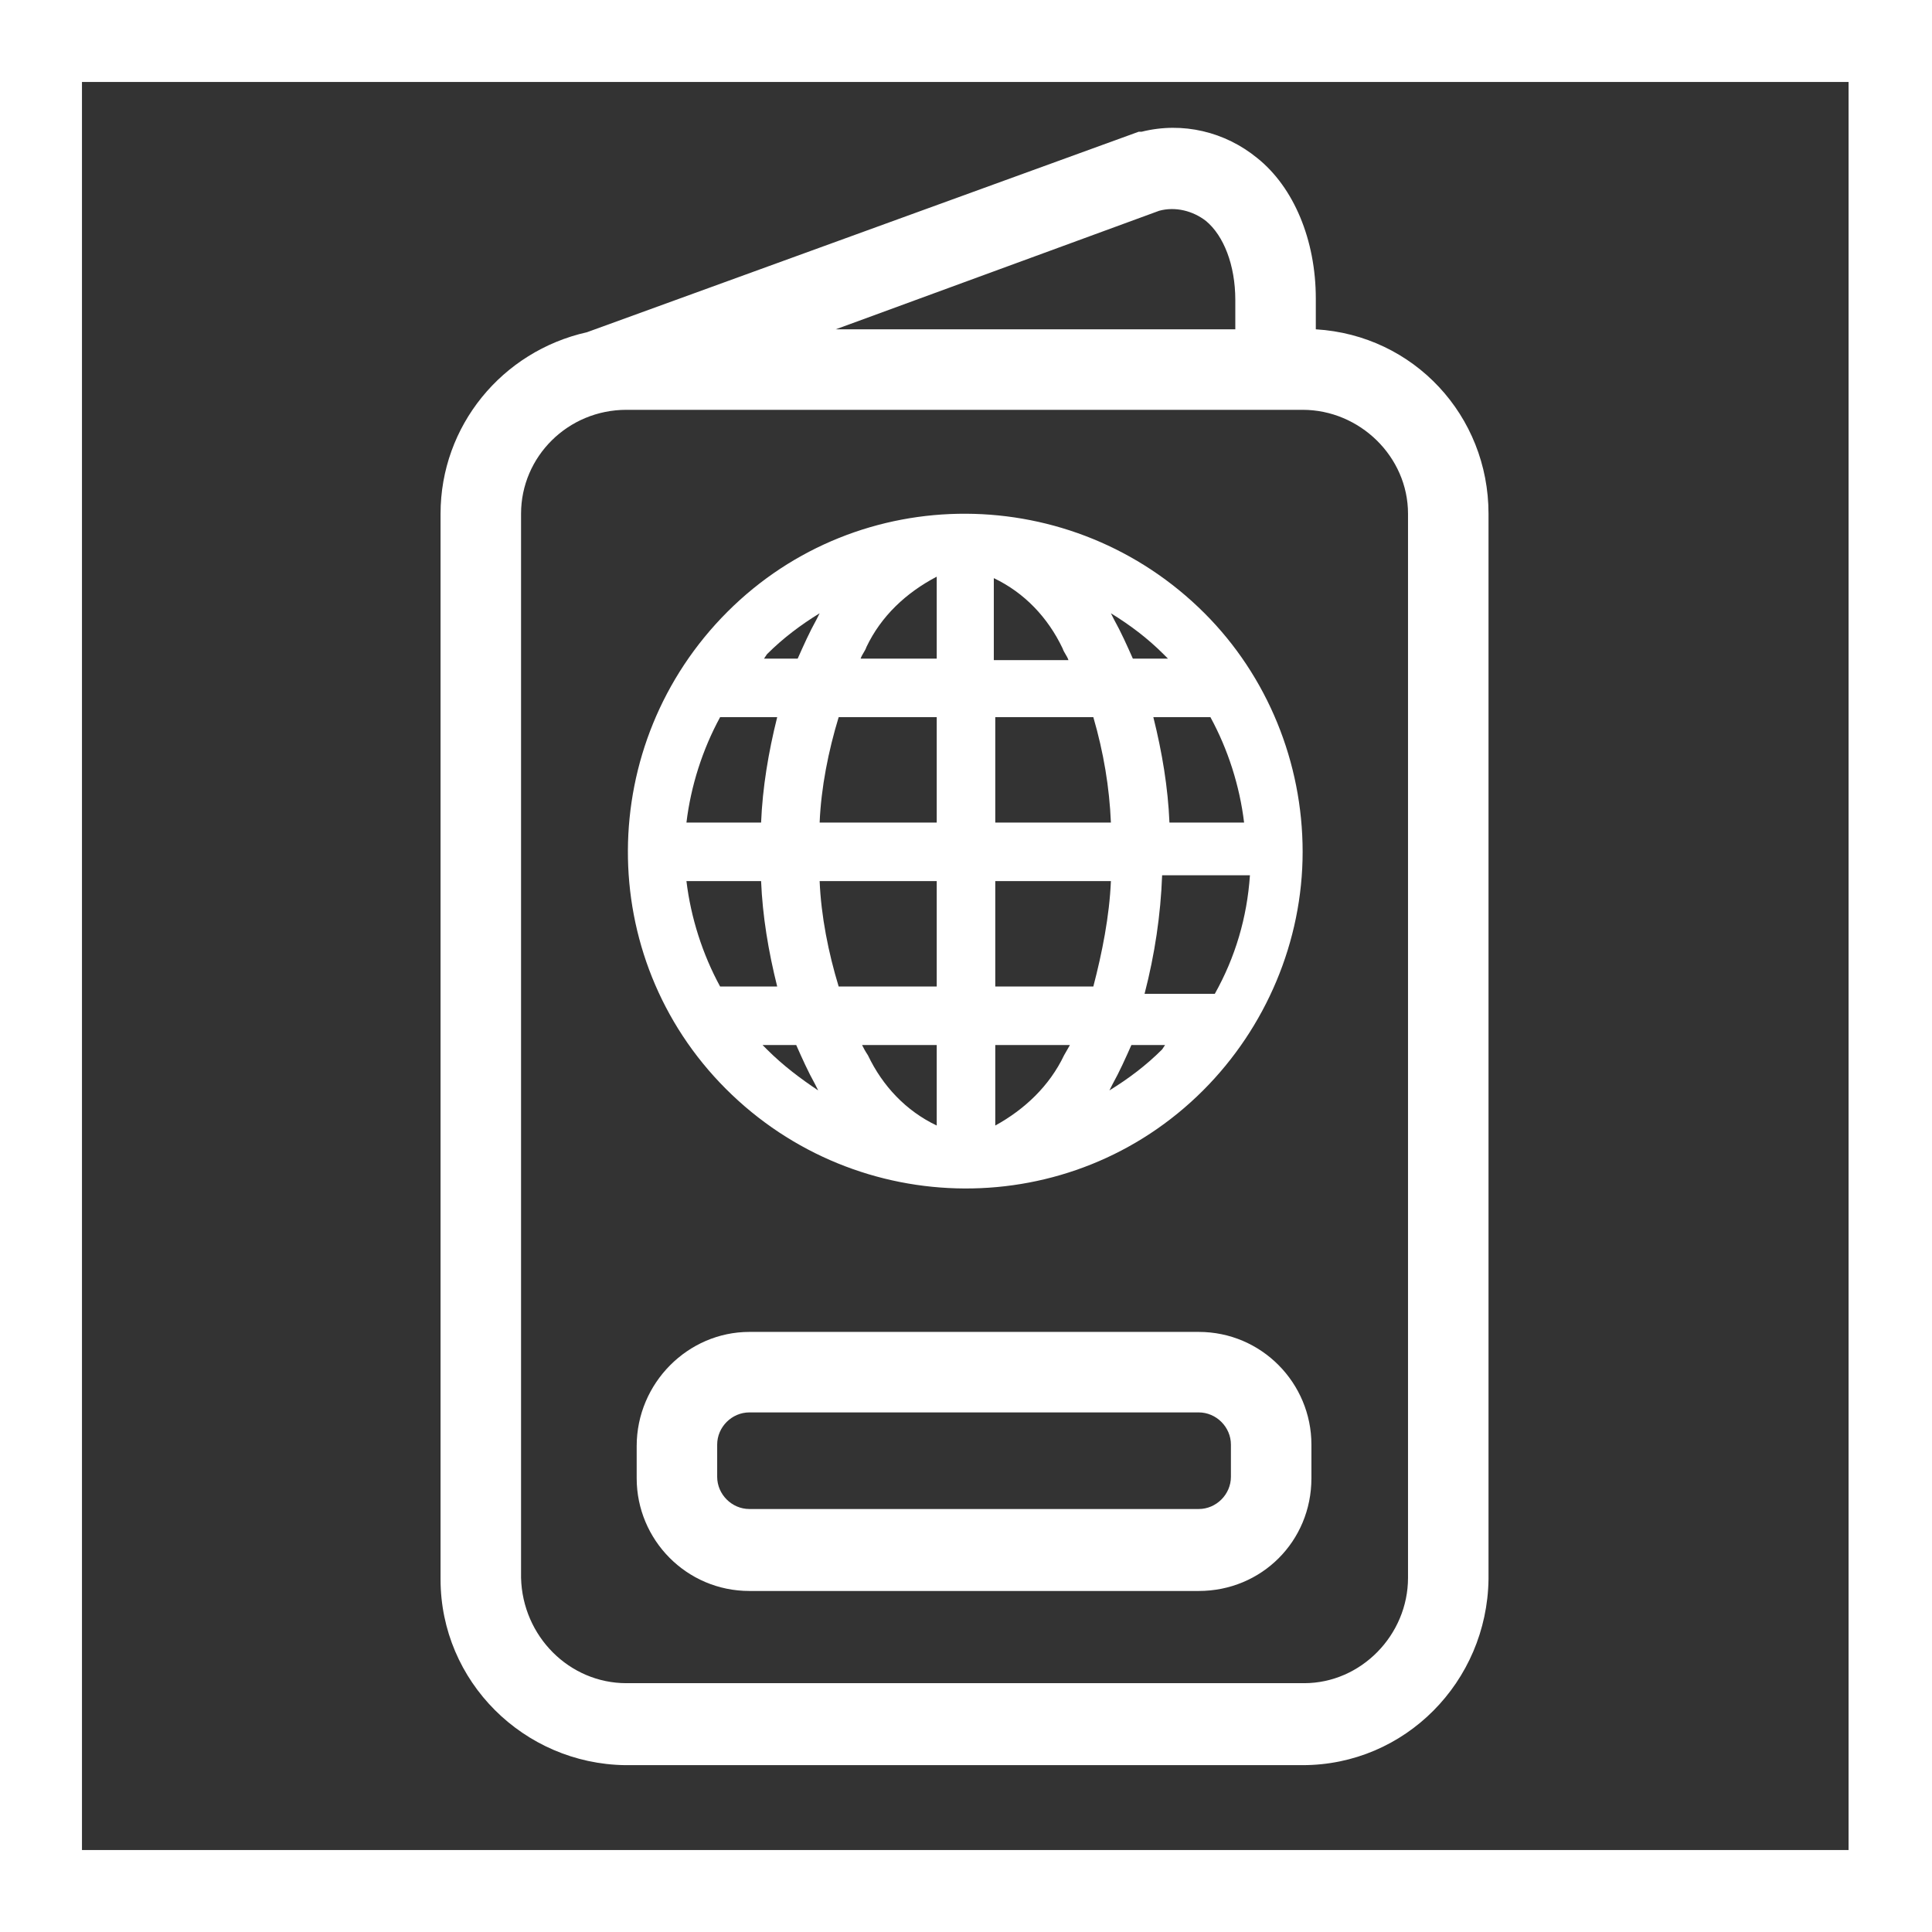
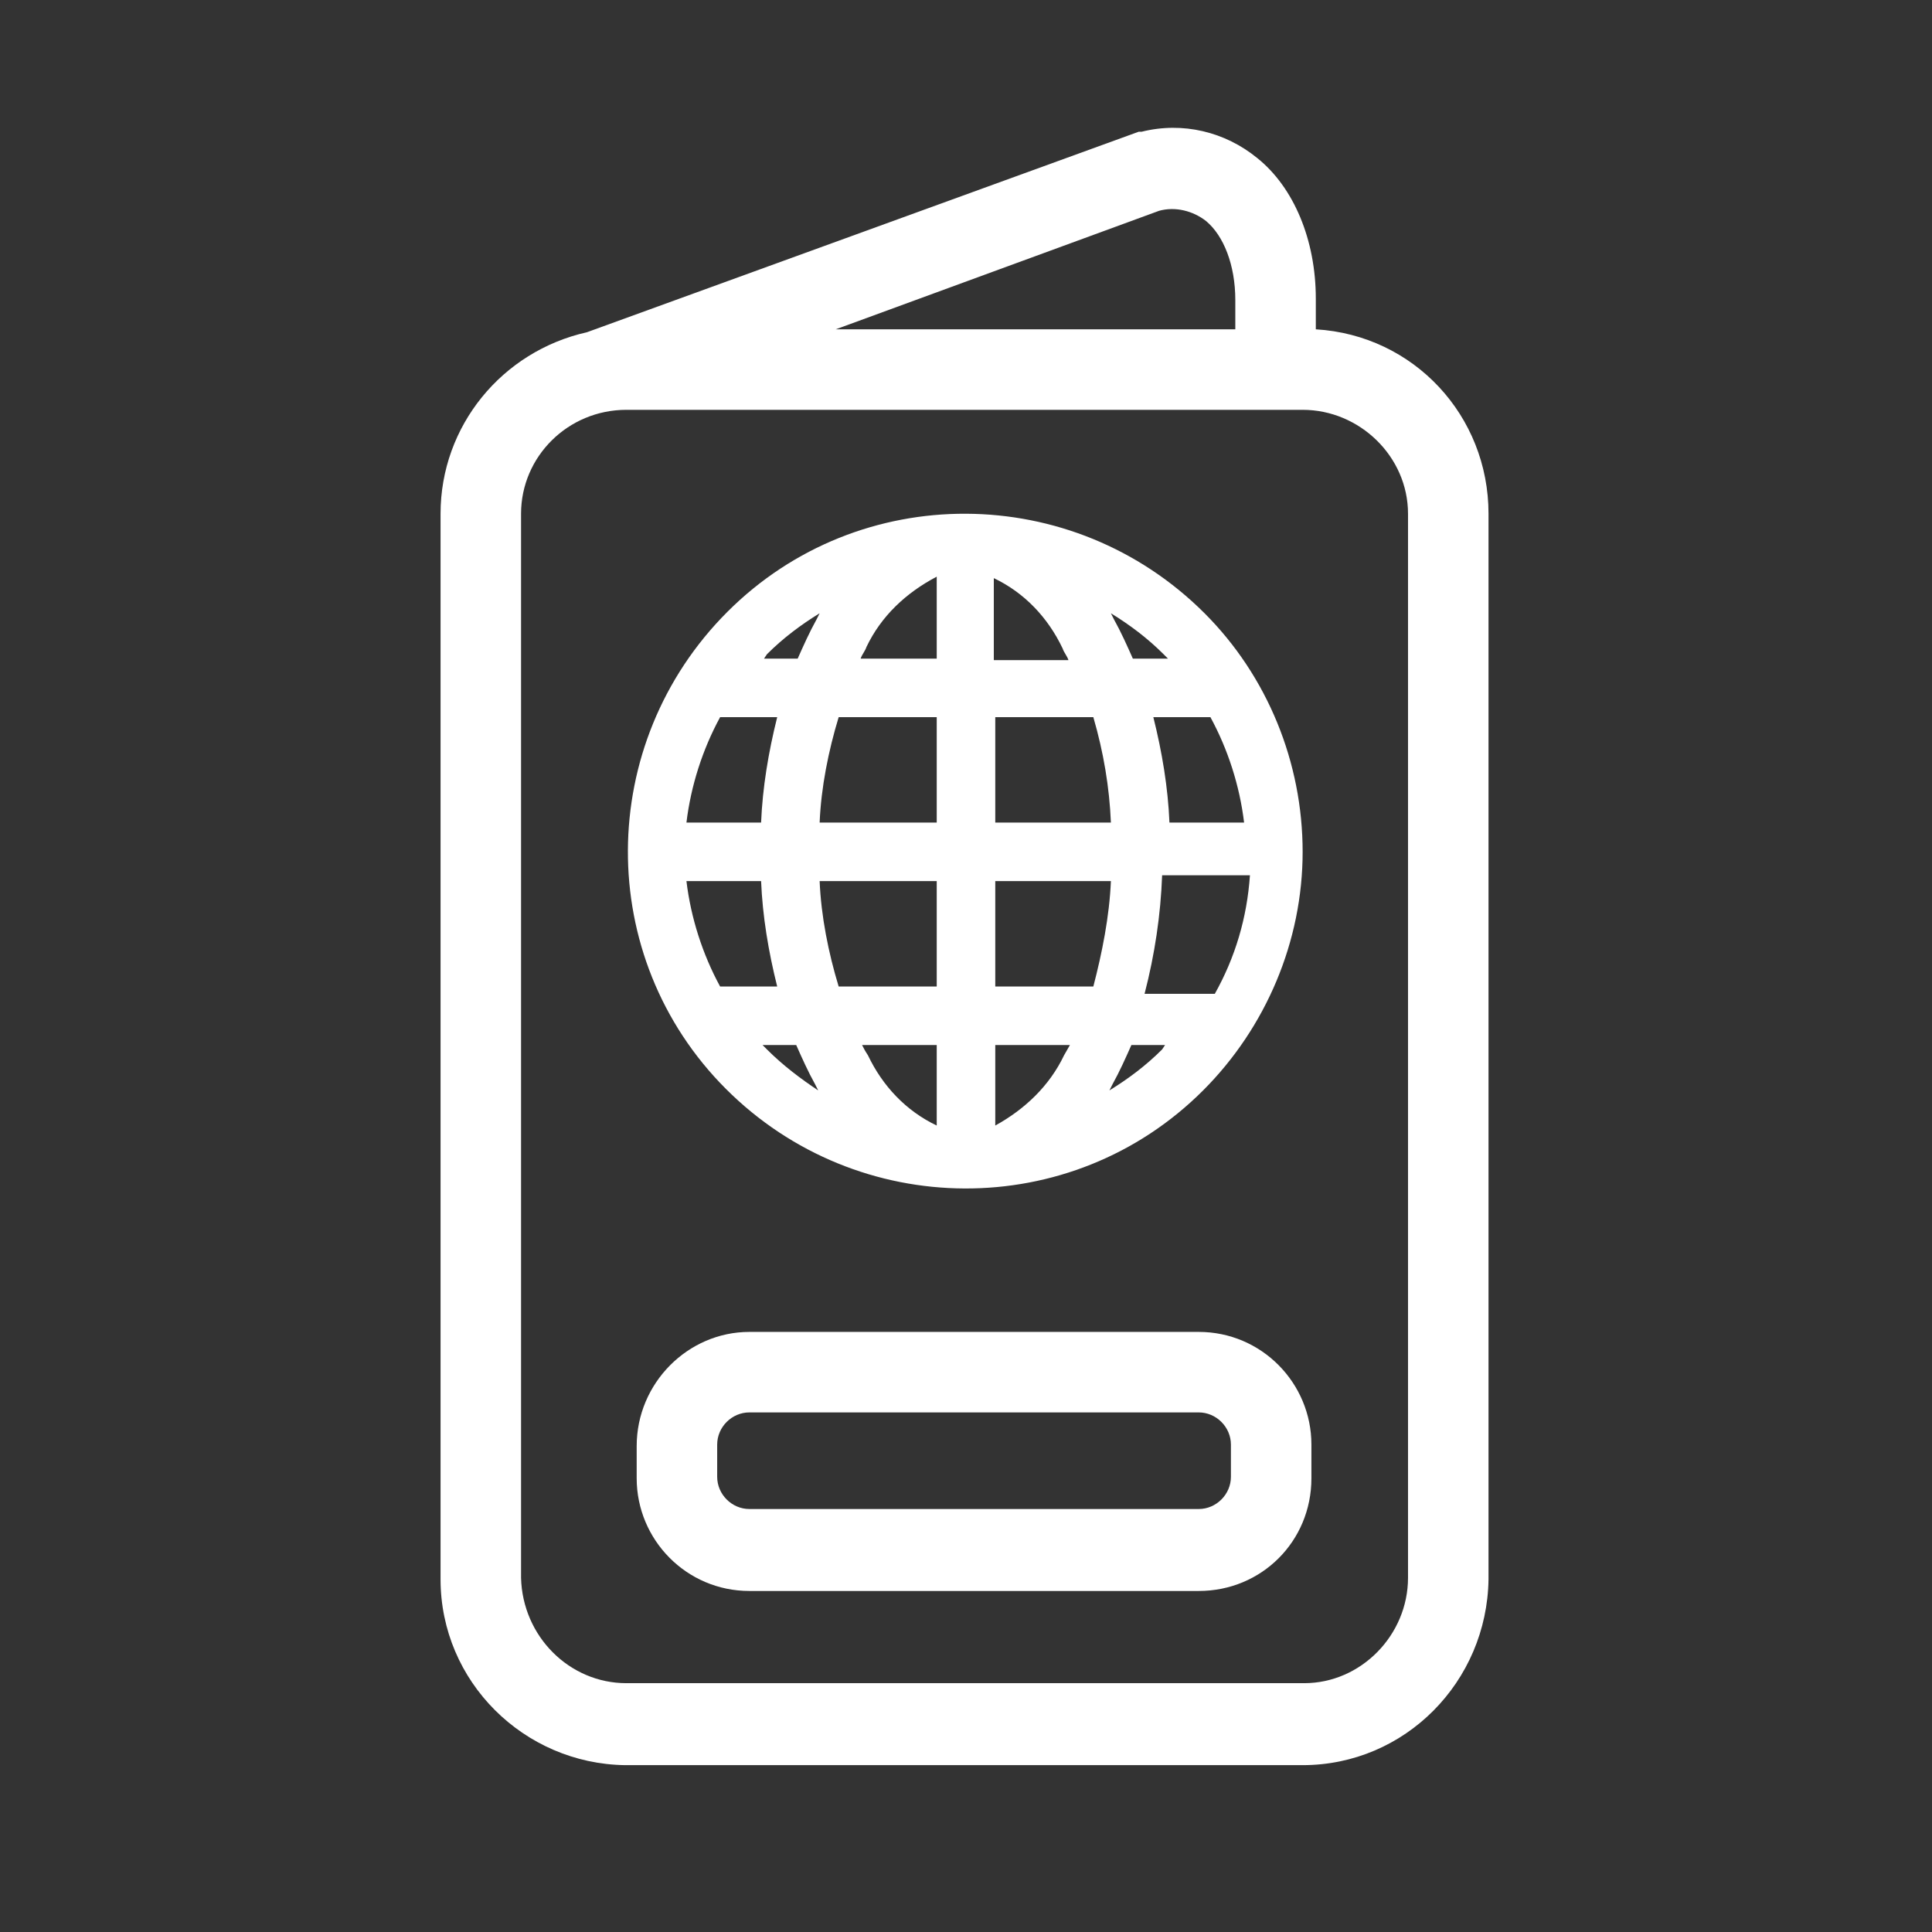
<svg xmlns="http://www.w3.org/2000/svg" version="1.1" id="Layer_1" x="0px" y="0px" viewBox="0 0 132 132" style="enable-background:new 0 0 132 132;" xml:space="preserve" width="132" height="132">
  <rect x="0" y="0" width="132" height="132" fill="#333333" stroke="none" />
  <style type="text/css">
	.st0{fill:#FFFFFF;}
</style>
  <g id="passport">
-     <path class="st0" d="M0,0v132h132V0H0z M126.4,126.4H5.6V5.6h120.7V126.4z" />
    <path class="st0" d="M82.3,41.9c-9-9-23.6-9.1-32.6-0.1s-9.1,23.6-0.1,32.6s23.6,9.1,32.6,0.1c4.3-4.3,6.8-10.2,6.8-16.3   C89,52.1,86.6,46.2,82.3,41.9z M52.4,44.7c1.1-1.1,2.3-2,3.6-2.8l-0.2,0.4c-0.5,0.9-0.9,1.8-1.3,2.7h-2.3L52.4,44.7z M49.2,49h3.9   c-0.6,2.4-1,4.8-1.1,7.2h-5.1C47.2,53.7,48,51.2,49.2,49z M49.2,67.4c-1.2-2.2-2-4.7-2.3-7.2H52c0.1,2.4,0.5,4.8,1.1,7.2H49.2z    M52.4,71.7L52.4,71.7l-0.3-0.3h2.3c0.4,0.9,0.8,1.8,1.3,2.7l0.2,0.4C54.7,73.7,53.5,72.8,52.4,71.7L52.4,71.7z M64,76.9   c-2.1-1-3.7-2.7-4.7-4.8c-0.2-0.3-0.3-0.5-0.4-0.7H64V76.9z M64,67.4h-6.7c-0.7-2.3-1.2-4.8-1.3-7.2h8V67.4z M64,56.2h-8   c0.1-2.4,0.6-4.9,1.3-7.2H64V56.2z M64,45h-5.2c0.1-0.3,0.3-0.5,0.4-0.8c1-2.1,2.7-3.7,4.8-4.8V45z M82.7,49c1.2,2.2,2,4.7,2.3,7.2   h-5.1c-0.1-2.4-0.5-4.8-1.1-7.2H82.7z M79.5,44.7L79.5,44.7c0.1,0.1,0.2,0.2,0.3,0.3h-2.4c-0.4-0.9-0.8-1.8-1.3-2.7l-0.2-0.4   C77.2,42.7,78.4,43.6,79.5,44.7L79.5,44.7z M67.9,39.5c2.1,1,3.7,2.7,4.7,4.8c0.1,0.3,0.3,0.5,0.4,0.8h-5.1V39.5z M72.7,72.1   c-1,2.1-2.7,3.7-4.7,4.8v-5.5h5.1L72.7,72.1z M74.7,67.4H68v-7.2h7.9C75.8,62.6,75.3,65.1,74.7,67.4L74.7,67.4z M68,56.2V49h6.7   c0.7,2.4,1.1,4.8,1.2,7.2L68,56.2z M79.4,71.7L79.4,71.7c-1.1,1.1-2.3,2-3.6,2.8l0.2-0.4c0.5-0.9,0.9-1.8,1.3-2.7h2.3L79.4,71.7z    M78.2,67.9c0.7-2.7,1.1-5.4,1.2-8.1h6c-0.2,2.9-1,5.6-2.4,8.1H78.2z" />
    <path class="st0" d="M89.9,22.5v-2.1c0-4-1.5-7.6-4-9.6C83.7,9,80.8,8.3,78,9h-0.2L40.1,22.7c-5.8,1.3-10,6.4-10,12.4v72.8   c0,7,5.7,12.6,12.6,12.7h46.3c7,0,12.6-5.7,12.7-12.7V35.1C101.7,28.4,96.6,22.9,89.9,22.5z M79.2,14.4c1.1-0.3,2.3,0,3.2,0.7   c1.2,1,2,3,2,5.4v2H57.1L79.2,14.4z M96.2,107.8c0,3.9-3.2,7.2-7.1,7.2c0,0,0,0,0,0H42.8c-3.9,0-7.1-3.2-7.2-7.2V35.1   c0-3.9,3.2-7.1,7.2-7.1h46.2c3.9,0,7.2,3.2,7.2,7.1l0,0L96.2,107.8z" />
    <path class="st0" d="M81.9,108.7H51.2c-4.3,0-7.7-3.5-7.7-7.7v-2.2c0-4.3,3.5-7.8,7.7-7.8c0,0,0,0,0,0h30.7c4.3,0,7.7,3.5,7.7,7.7v2.3   C89.6,105.3,86.2,108.7,81.9,108.7z M51.2,96.5c-1.2,0-2.2,1-2.2,2.2v2.2c0,1.2,1,2.2,2.2,2.2h30.7c1.2,0,2.2-1,2.2-2.2   c0,0,0,0,0,0v-2.2c0-1.2-1-2.2-2.2-2.2L51.2,96.5z" />
  </g>
</svg>